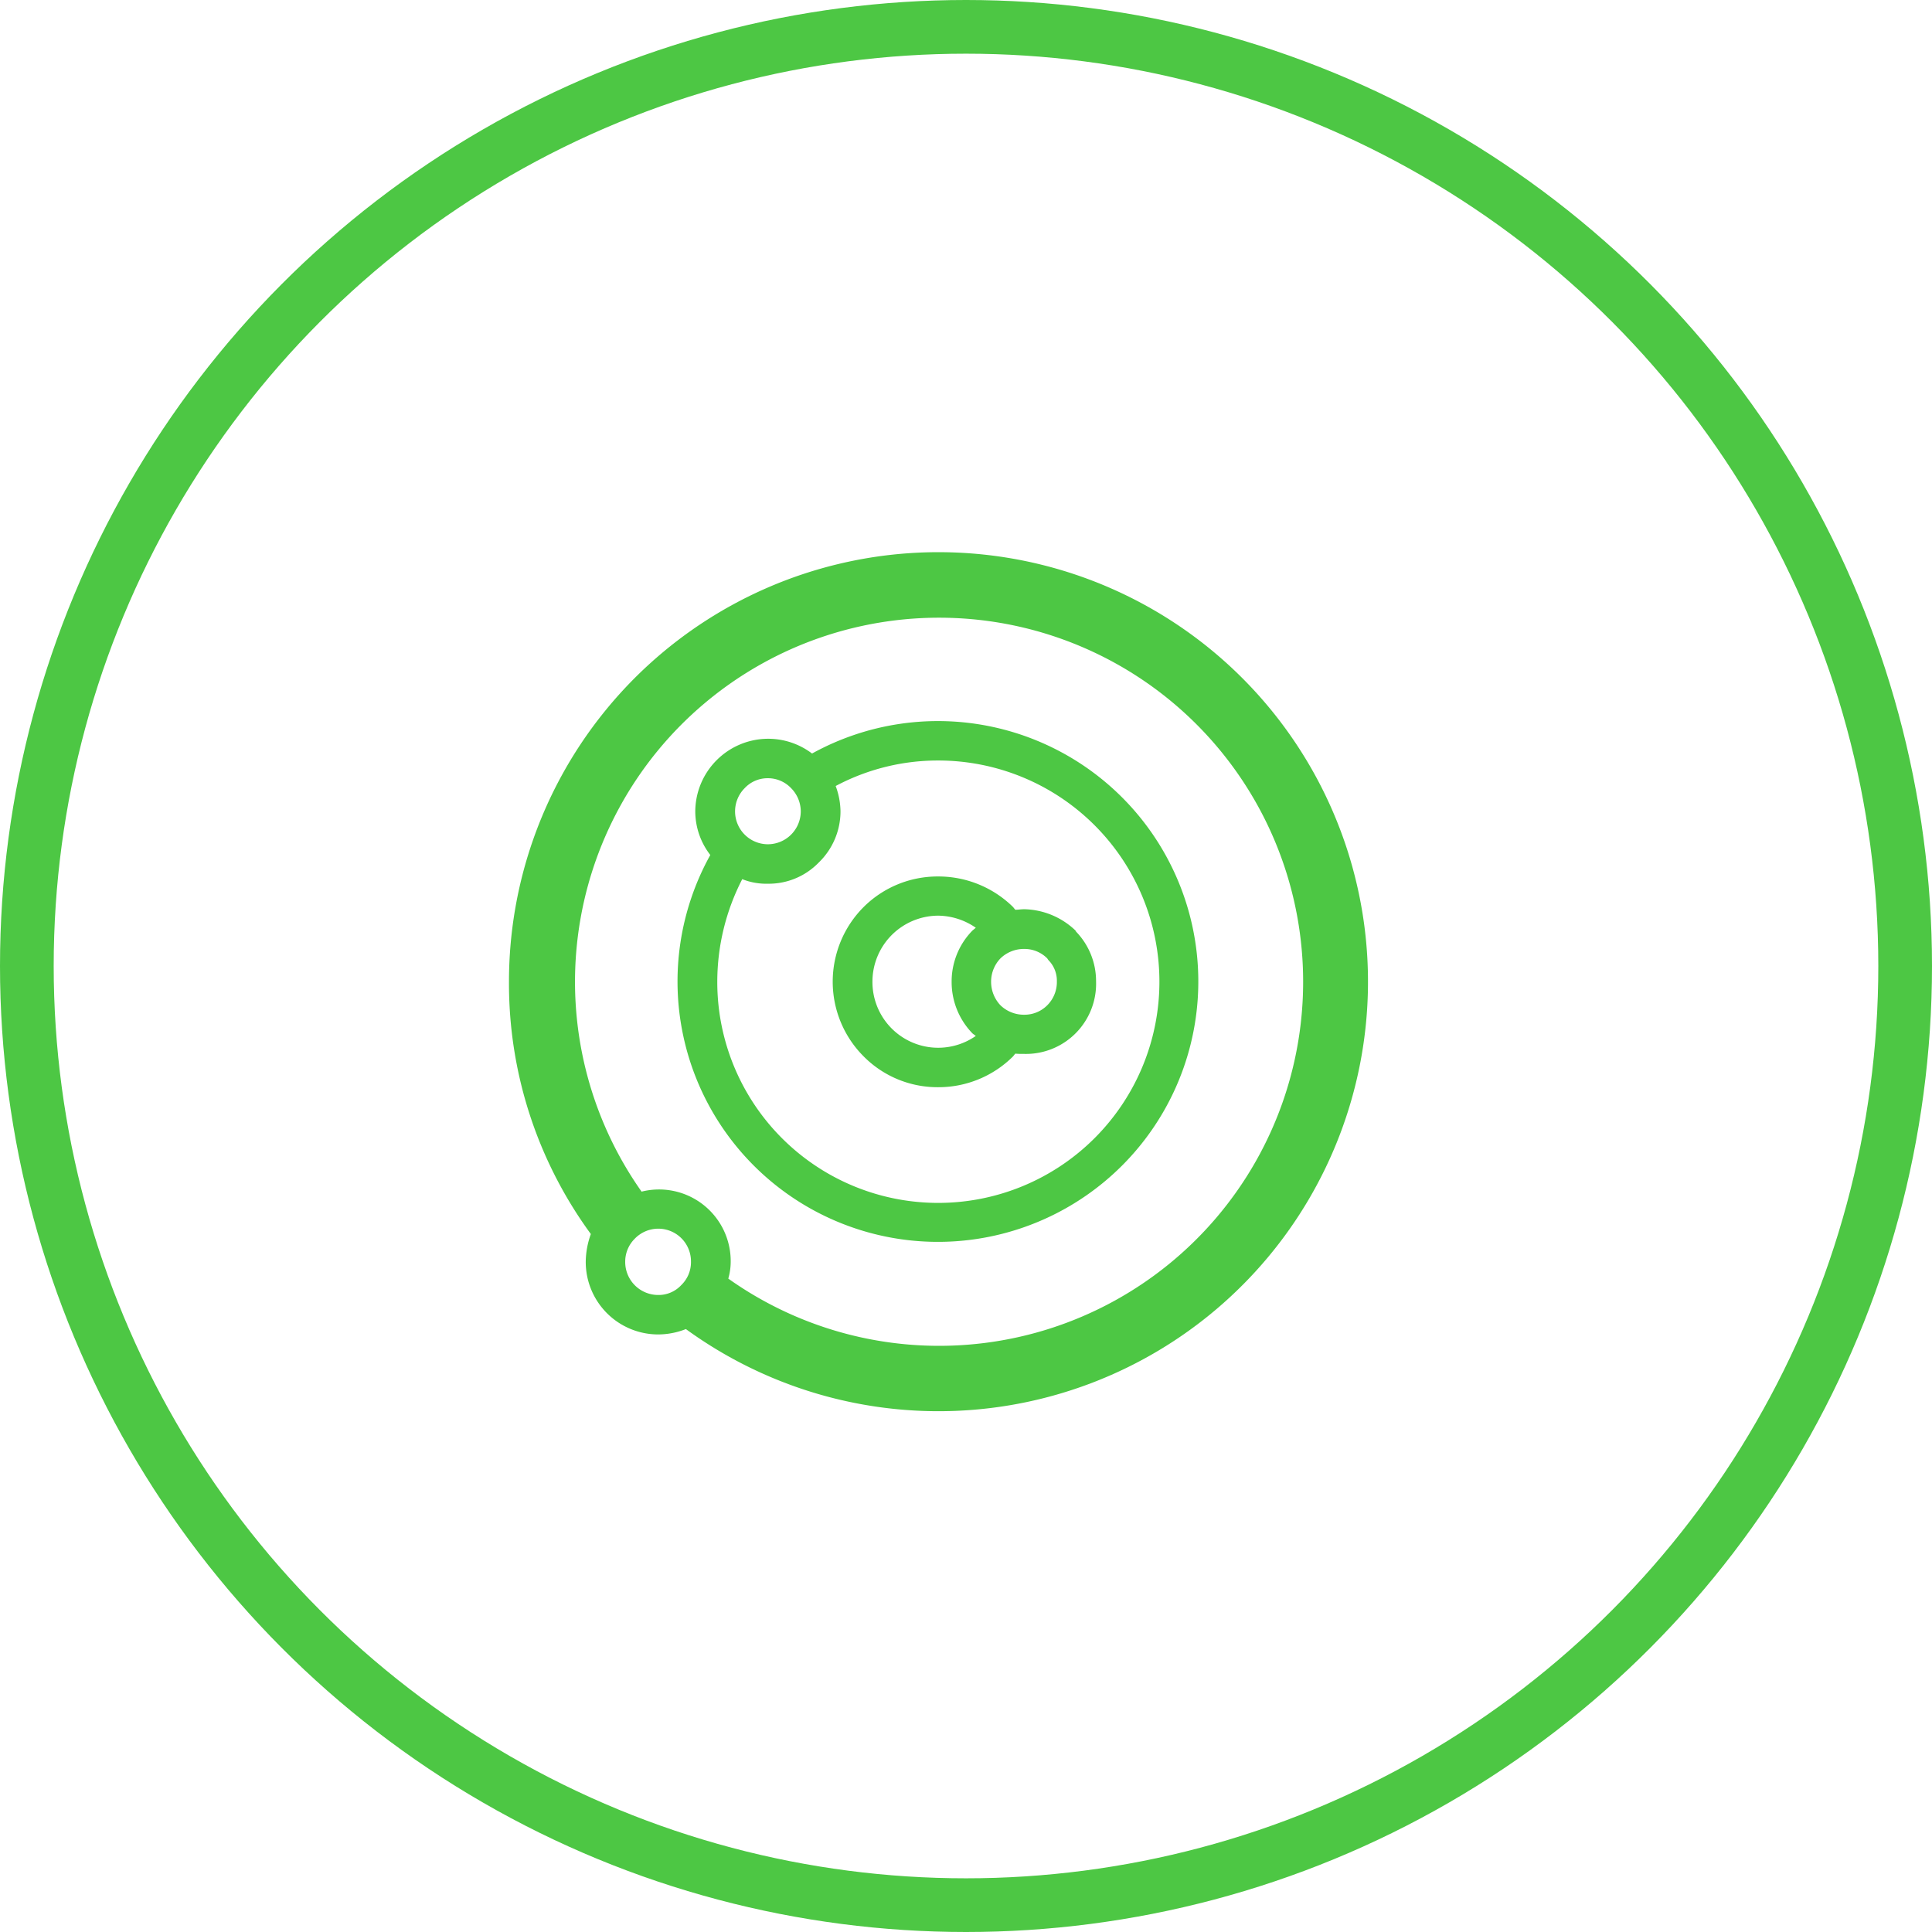
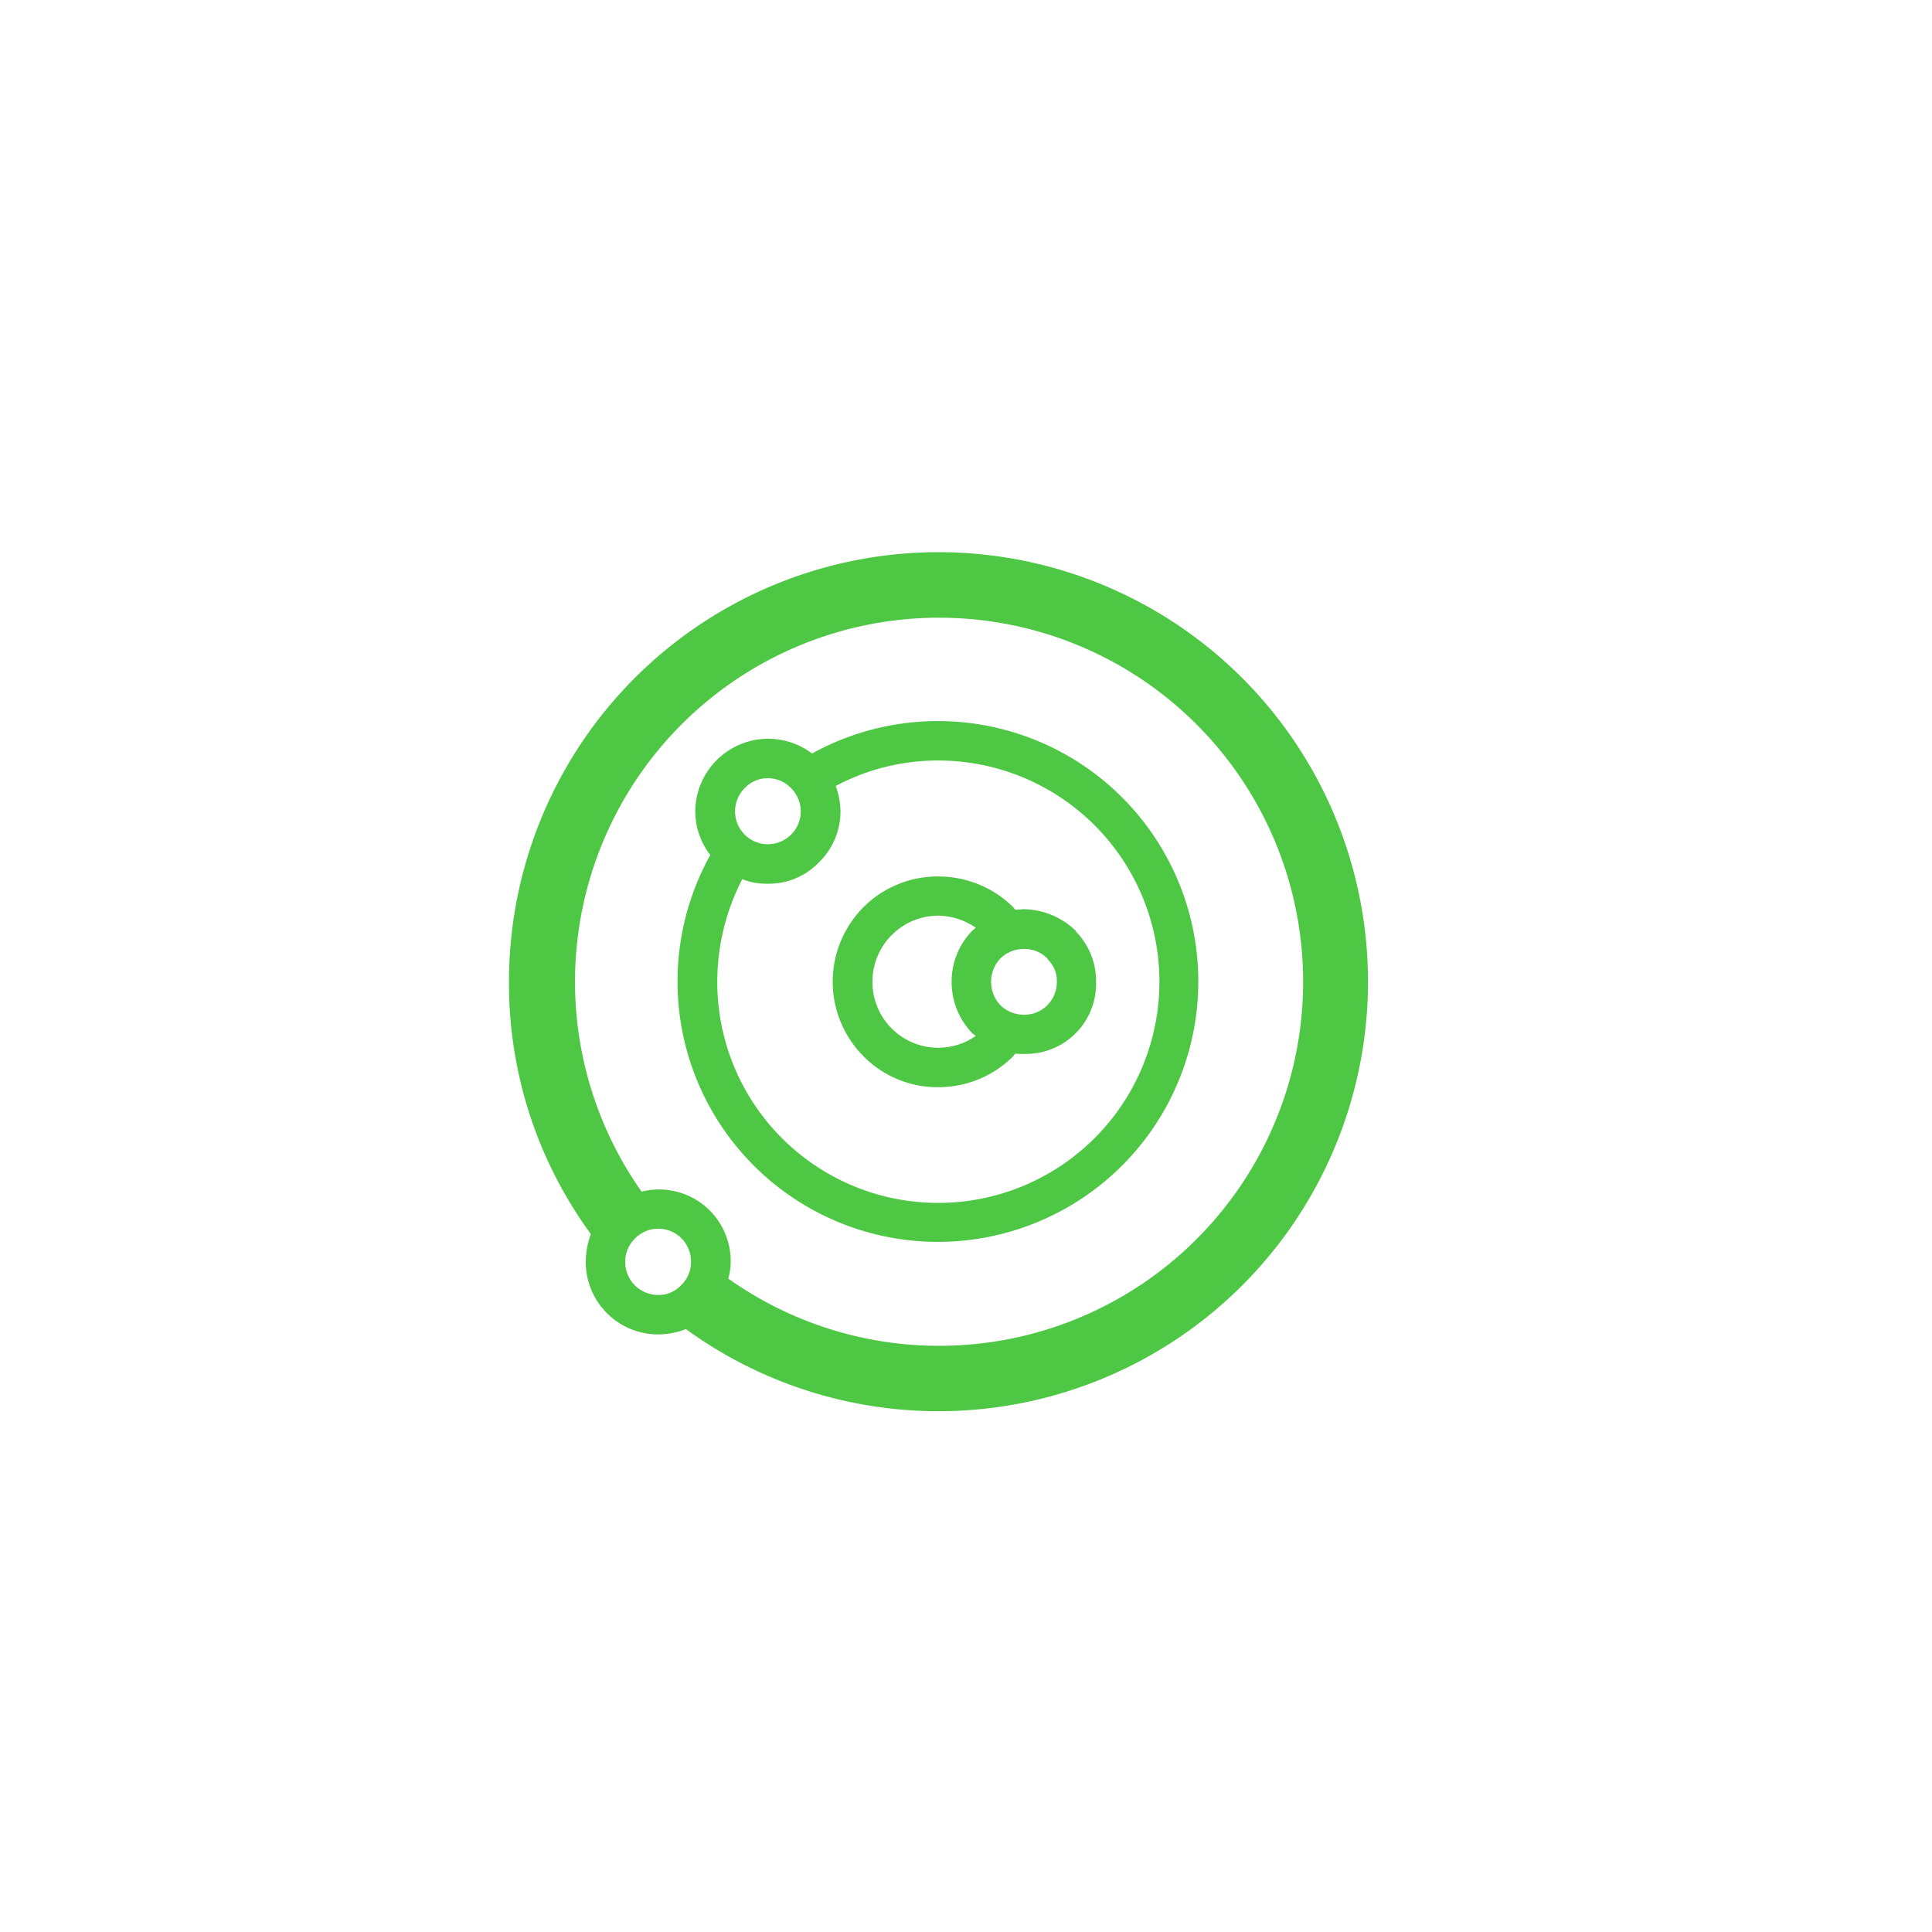
<svg xmlns="http://www.w3.org/2000/svg" width="71.97" height="71.97" viewBox="0 0 71.97 71.97">
  <defs>
    <style>
      .cls-1 {
        fill: none;
        stroke: #4dc744;
        stroke-width: 2px;
      }

      .cls-2 {
        fill: #4dc744;
        fill-rule: evenodd;
      }
    </style>
  </defs>
-   <circle id="Ellipse_5_copy_3" data-name="Ellipse 5 copy 3" class="cls-1" cx="35.985" cy="35.985" r="34.985" />
  <path class="cls-2" d="M1152.98,1069.06a3.964,3.964,0,0,1,2.79,1.14l0.08,0.1c0.11,0,.21-0.02.34-0.02a2.847,2.847,0,0,1,1.9.79l0.03,0.05a2.651,2.651,0,0,1,.74,1.85,2.615,2.615,0,0,1-2.67,2.7c-0.13,0-.23,0-0.34-0.01l-0.08.1a3.931,3.931,0,0,1-2.79,1.15,3.873,3.873,0,0,1-2.78-1.15,3.935,3.935,0,0,1,0-5.56,3.905,3.905,0,0,1,2.78-1.14h0Zm-11.05,11.74h0a2.67,2.67,0,0,1,3.32,2.61,2.284,2.284,0,0,1-.09.63,13.562,13.562,0,1,0-3.23-3.24h0Zm1.65,5.12h0a2.829,2.829,0,0,1-1.04.2,2.7,2.7,0,0,1-2.69-2.71,3.12,3.12,0,0,1,.19-1.03,15.8,15.8,0,0,1-3.05-9.41,16,16,0,1,1,6.59,12.95h0Zm-1.91-3.36h0a1.2,1.2,0,0,0-.35.85,1.229,1.229,0,0,0,1.22,1.24,1.151,1.151,0,0,0,.87-0.37h0a1.185,1.185,0,0,0,.36-0.87,1.217,1.217,0,0,0-2.1-.85h0Zm4.96-18.63h0a2.707,2.707,0,0,1,1.65.55,9.7,9.7,0,1,1-3.79,3.78,2.661,2.661,0,0,1-.56-1.63,2.721,2.721,0,0,1,2.7-2.7h0Zm2.53,1.76h0a2.8,2.8,0,0,1,.18.94,2.651,2.651,0,0,1-.81,1.91,2.592,2.592,0,0,1-1.9.79,2.417,2.417,0,0,1-.95-0.17,8.346,8.346,0,0,0-.93,3.81,8.228,8.228,0,0,0,8.23,8.25,8.24,8.24,0,1,0,0-16.48,8.1,8.1,0,0,0-3.82.95h0Zm-2.53-.29h0a1.167,1.167,0,0,0-.86.37,1.225,1.225,0,0,0,.86,2.09,1.229,1.229,0,0,0,1.23-1.23,1.237,1.237,0,0,0-.36-0.86,1.189,1.189,0,0,0-.87-0.37h0Zm7.75,5.57h0a2.508,2.508,0,0,0-1.4-.45,2.458,2.458,0,0,0-2.45,2.45,2.449,2.449,0,0,0,3.85,2.03l-0.12-.09a2.744,2.744,0,0,1-.78-1.94,2.7,2.7,0,0,1,.78-1.9l0.12-.1h0Zm0.92,1.14h0a1.254,1.254,0,0,0-.35.86,1.272,1.272,0,0,0,.35.89,1.254,1.254,0,0,0,.89.35h0a1.194,1.194,0,0,0,.85-0.35h0a1.221,1.221,0,0,0,.36-0.89,1.093,1.093,0,0,0-.32-0.8l-0.04-.06a1.194,1.194,0,0,0-.85-0.35,1.254,1.254,0,0,0-.89.35h0Z" transform="translate(-1118.03 -1036.41)" />
</svg>